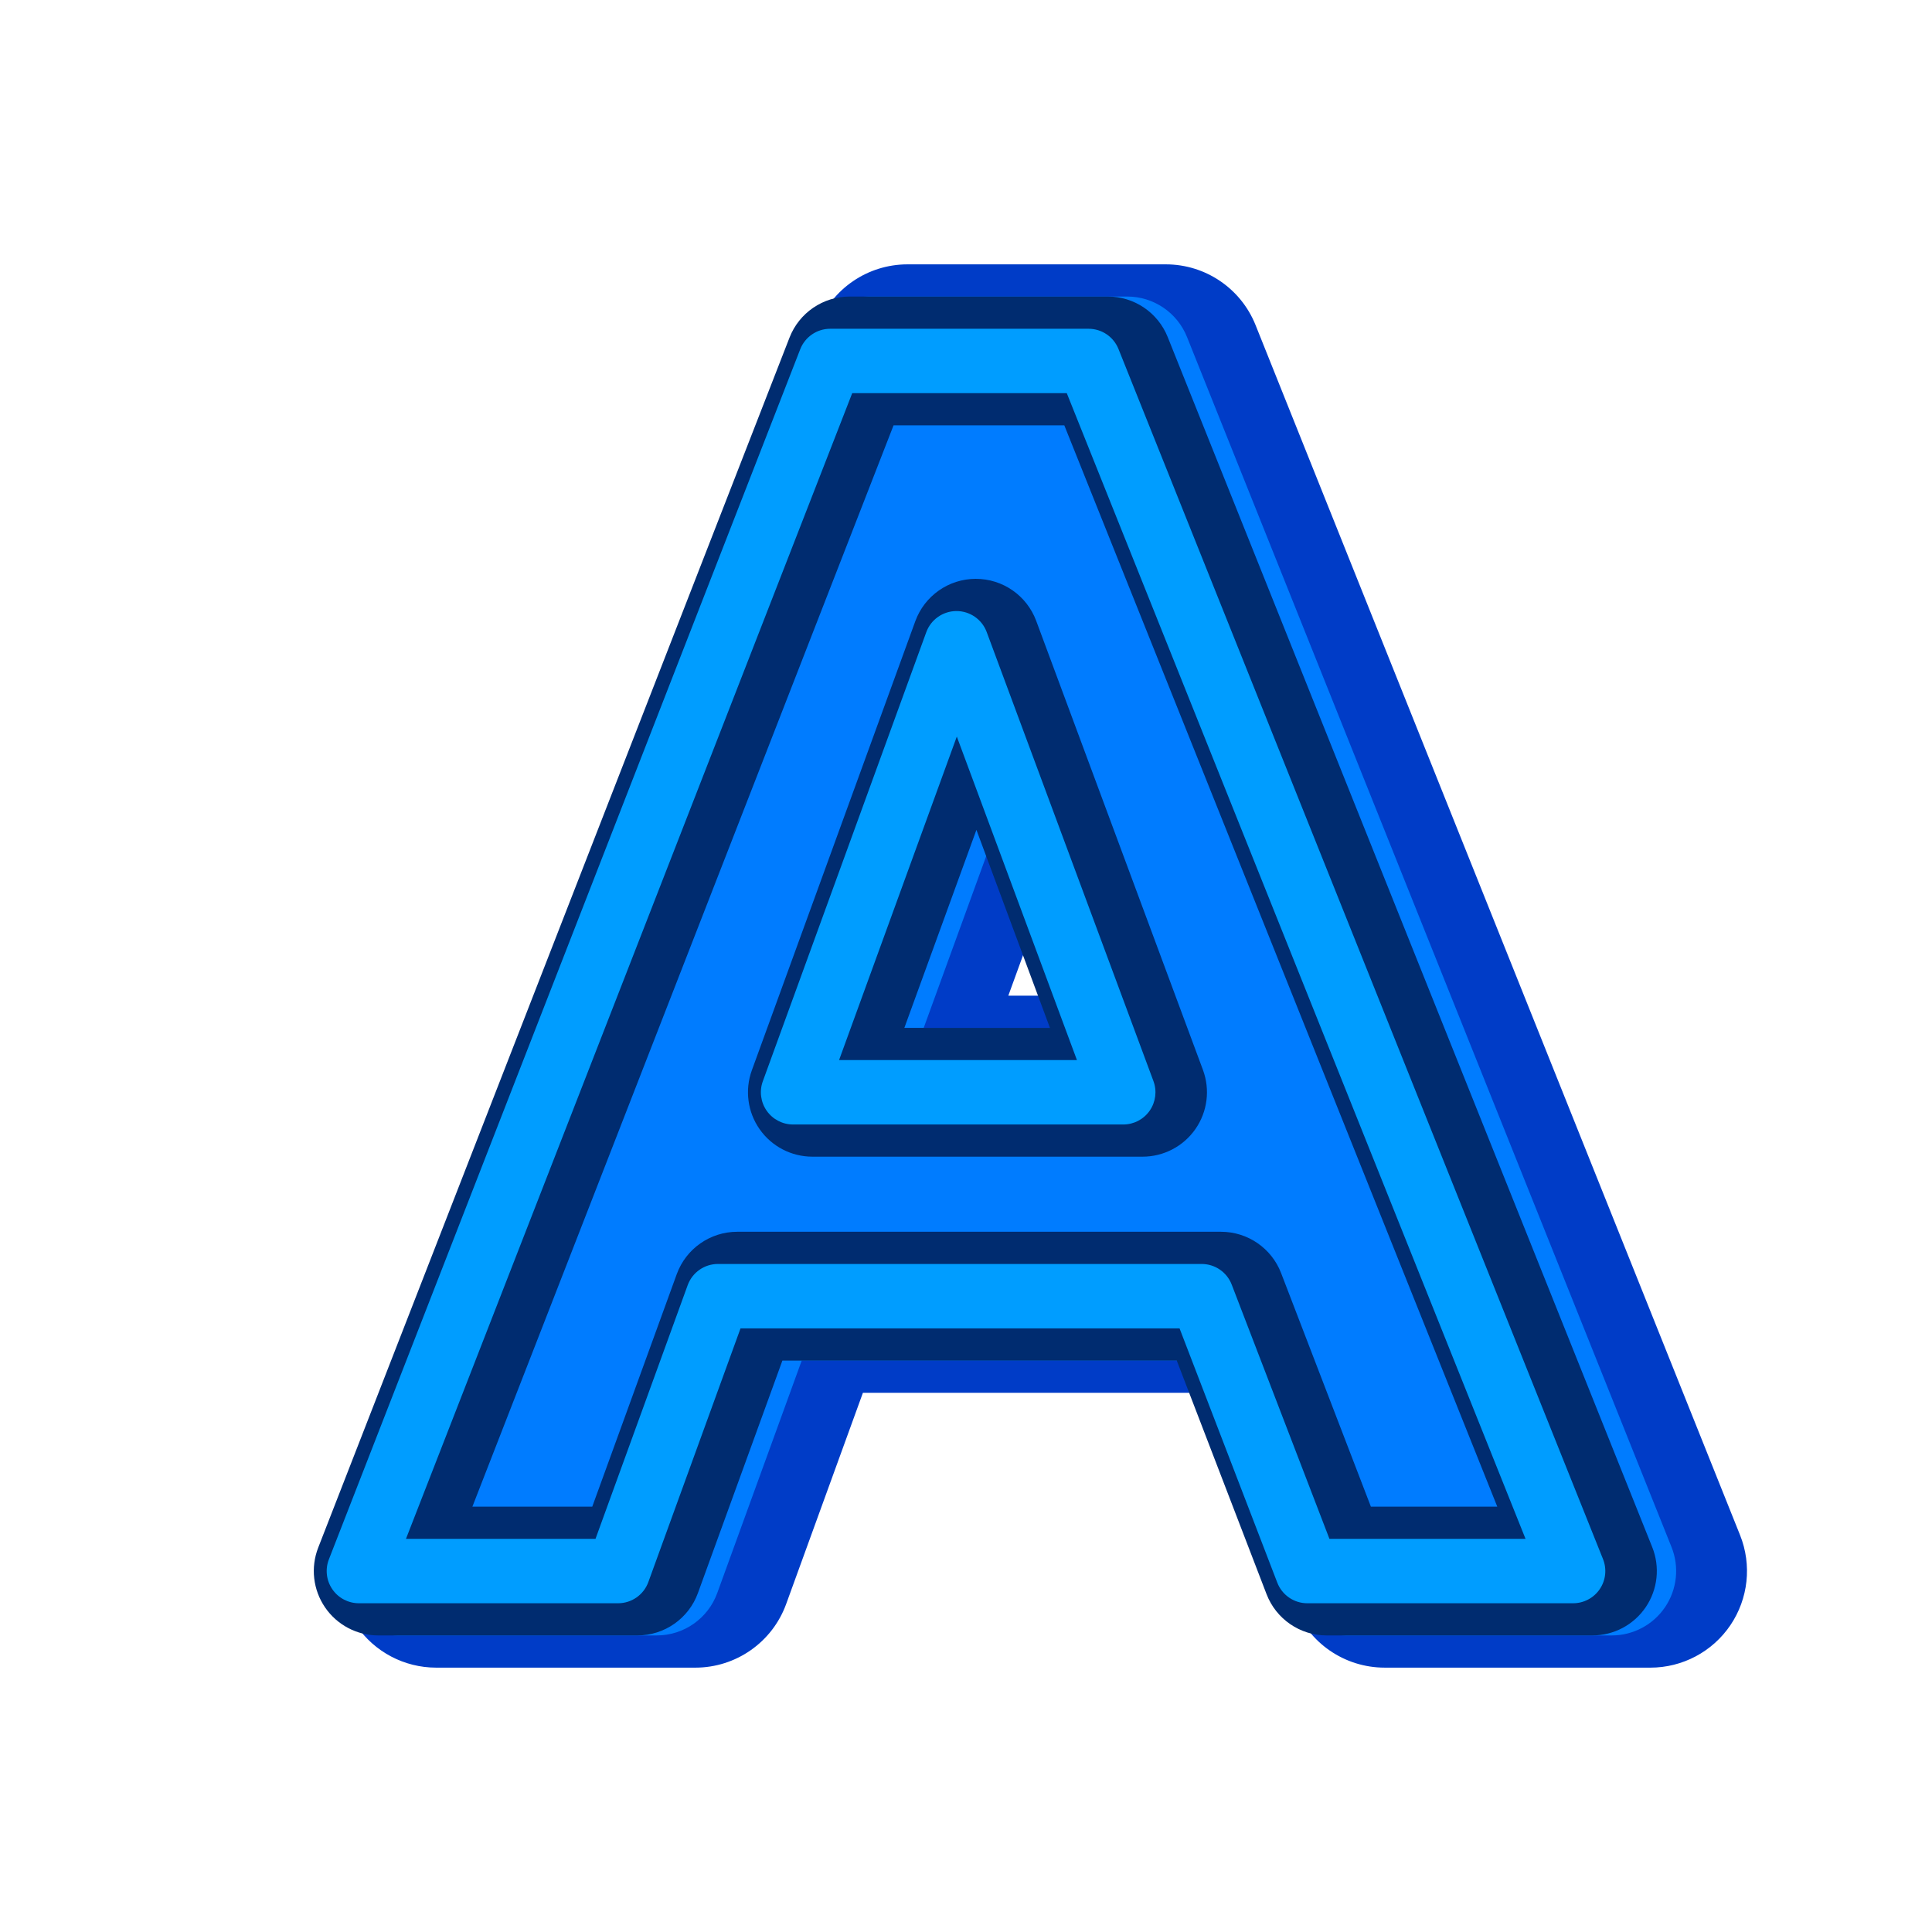
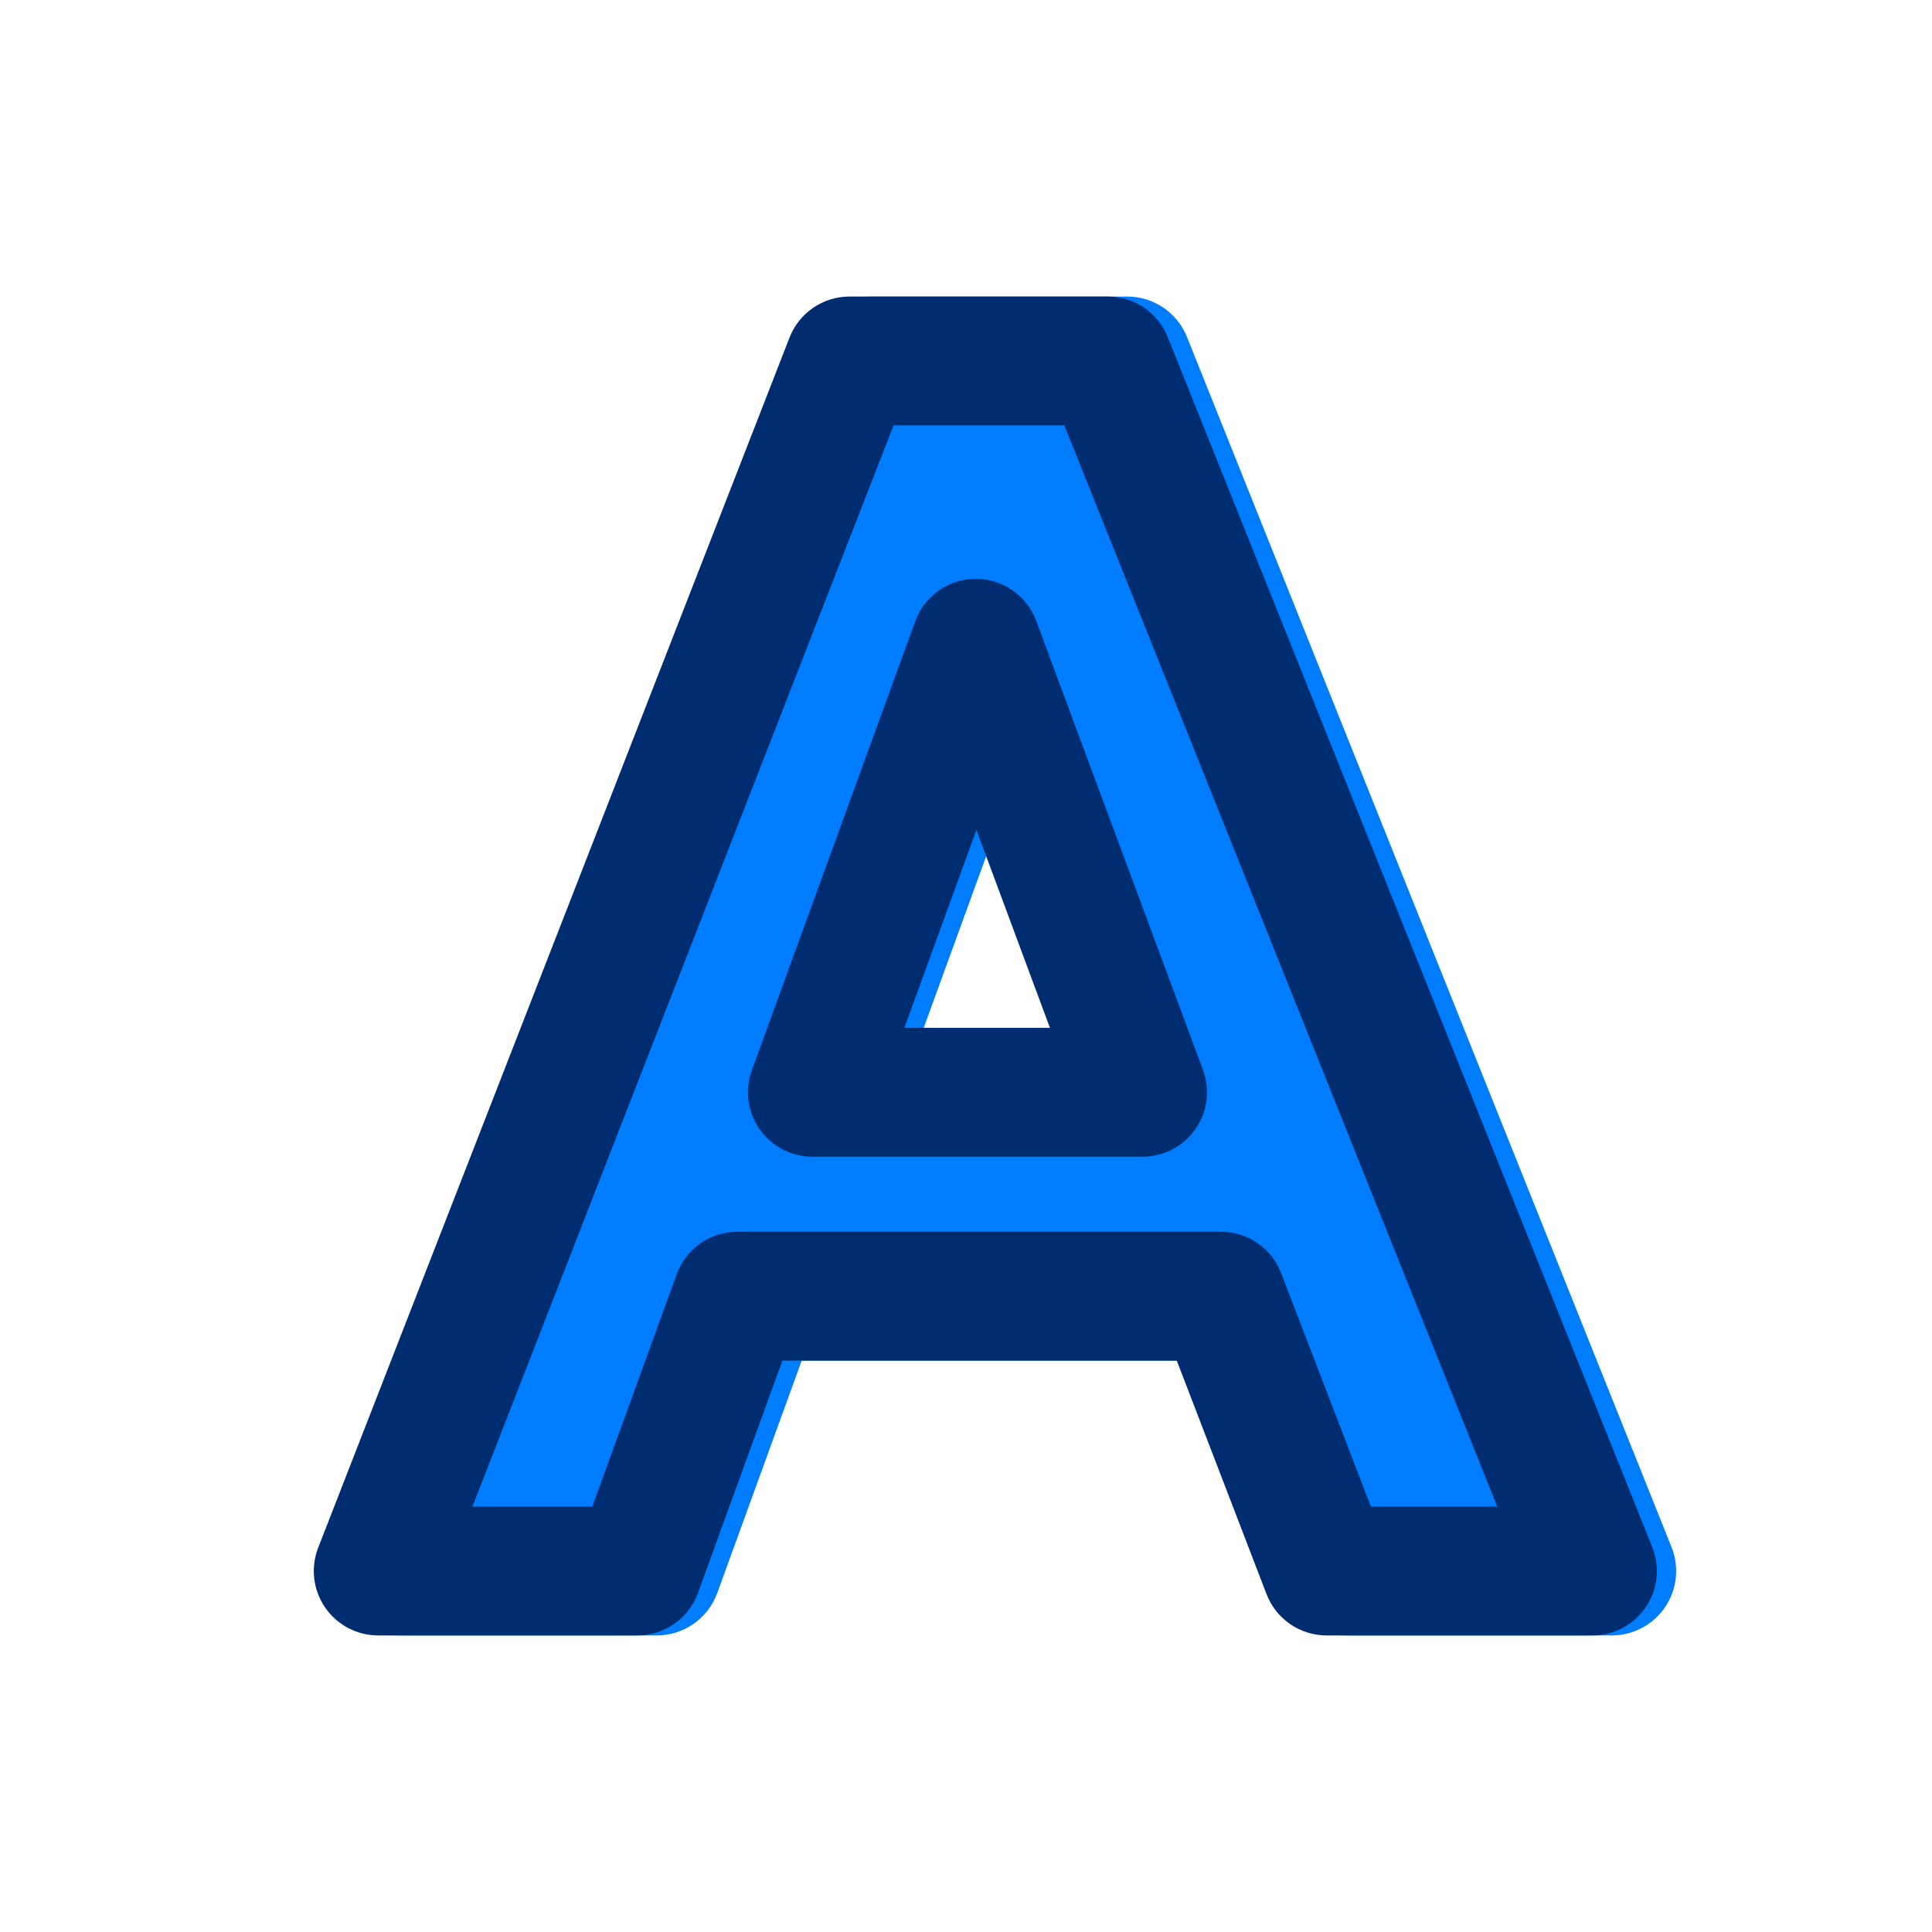
<svg xmlns="http://www.w3.org/2000/svg" version="1.1" viewBox="0 0 1e3 1e3">
-   <path d="m854.24 863.17c16.594 0 32.107-8.233 41.408-21.975 9.301-13.743 11.177-31.205 5.009-46.611l-250.79-626.34c-7.597-18.975-25.978-31.414-46.417-31.414h-133.73c-20.611 0-39.11 12.647-46.591 31.853l-243.96 626.34c-5.993 15.385-4.004 32.736 5.315 46.366 9.318 13.63 24.765 21.78 41.275 21.78h134.16c21.03 0 39.812-13.158 46.994-32.924l39.733-109.35s180.99 0 180.99 0 42.364 110.21 42.364 110.21c7.425 19.314 25.979 32.06 46.671 32.06zm-73.88-100h-29.346s-42.364-110.21-42.364-110.21c-7.425-19.315-25.979-32.061-46.671-32.061h-250.37c-21.03 0-39.812 13.159-46.994 32.925l-39.734 109.35s-25.991 0-25.991 0c52.353-134.41 167.12-429.08 205.01-526.34s65.705 0 65.705 0 210.75 526.34 210.75 526.34zm-158.97-147.8c16.371 0 31.704-8.014 41.051-21.454 9.346-13.441 11.521-30.605 5.822-45.951l-86.303-232.42c-7.297-19.65-26.075-32.663-47.035-32.595-20.961 0.068-39.654 13.202-46.823 32.899l-84.595 232.42c-5.579 15.329-3.33 32.416 6.027 45.779s24.645 21.322 40.958 21.322zm-71.902-100h-27.589s13.657-37.522 13.657-37.522c0 1e-3 13.932 37.522 13.932 37.522z" fill="#003cc7" />
  <path d="m834.24 846.5c11.062 0 21.404-5.489 27.605-14.651s7.452-20.803 3.339-31.073l-250.79-626.34c-5.065-12.65-17.319-20.943-30.945-20.943h-133.73c-13.741 0-26.073 8.432-31.06 21.236l-243.96 626.34c-3.995 10.257-2.669 21.825 3.543 30.911 6.213 9.087 16.51 14.521 27.517 14.521h134.16c14.02 0 26.541-8.773 31.329-21.95l43.721-120.32h204.12s46.471 120.9 46.471 120.9c4.95 12.876 17.319 21.374 31.114 21.374zm-280.78-314.47h-75.359s37.303-102.49 37.303-102.49z" fill="#007cff" />
  <path d="m824.24 846.5c11.062 0 21.404-5.489 27.605-14.651s7.452-20.803 3.339-31.073l-250.79-626.34c-5.065-12.65-17.319-20.943-30.945-20.943h-133.73c-13.741 0-26.073 8.432-31.06 21.236l-243.96 626.34c-3.995 10.257-2.669 21.825 3.543 30.911 6.213 9.087 16.51 14.521 27.517 14.521h134.16c14.02 0 26.541-8.773 31.329-21.95l43.721-120.32s204.12 0 204.12 0 46.471 120.9 46.471 120.9c4.95 12.876 17.319 21.374 31.114 21.374zm-49.254-66.667h-65.421s-46.472-120.9-46.472-120.9c-4.95-12.877-17.319-21.374-31.114-21.374h-250.37c-14.02 0-26.542 8.773-31.33 21.95l-43.721 120.32s-62.046 0-62.046 0 217.99-559.68 217.99-559.68 88.38 0 88.38 0c41.63 103.97 224.1 559.68 224.1 559.68zm-183.6-181.14c10.914 0 21.136-5.343 27.367-14.303s7.681-20.403 3.882-30.634l-86.304-232.42c-4.864-13.099-17.383-21.775-31.356-21.729-13.974 0.045-26.436 8.801-31.215 21.932l-84.595 232.42c-3.72 10.22-2.22 21.611 4.018 30.52s16.429 14.214 27.305 14.214zm-47.934-66.667h-75.359s37.303-102.49 37.303-102.49 38.056 102.49 38.056 102.49z" fill="#002c70" />
-   <path d="m814.24 829.84c5.531 0 10.702-2.744 13.802-7.325 3.101-4.581 3.726-10.402 1.67-15.537l-250.79-626.34c-2.532-6.324-8.659-10.471-15.472-10.471h-133.73c-6.87 0-13.037 4.216-15.53 10.618l-243.96 626.34c-1.997 5.129-1.334 10.913 1.772 15.456s8.255 7.26 13.758 7.26h134.16c7.01 0 13.27-4.386 15.664-10.975l47.709-131.3s227.24 0 227.24 0 50.579 131.59 50.579 131.59c2.475 6.438 8.66 10.687 15.557 10.687zm-24.627-33.333h-101.5s-50.579-131.59-50.579-131.59c-2.475-6.439-8.66-10.687-15.557-10.687h-250.37c-7.01 0-13.271 4.386-15.665 10.974l-47.709 131.3s-98.101 0-98.101 0 230.98-593.01 230.98-593.01 111.05 0 111.05 0zm-208.22-214.47c5.457 0 10.568-2.671 13.684-7.151 3.115-4.48 3.84-10.201 1.941-15.317l-86.304-232.42c-2.432-6.55-8.691-10.887-15.678-10.865-6.987 0.023-13.218 4.401-15.608 10.966l-84.595 232.42c-1.859 5.11-1.11 10.806 2.009 15.26 3.119 4.455 8.215 7.107 13.653 7.107zm-23.967-33.333h-123.13s60.949-167.46 60.949-167.46 62.18 167.46 62.18 167.46z" fill="#009dff" />
</svg>